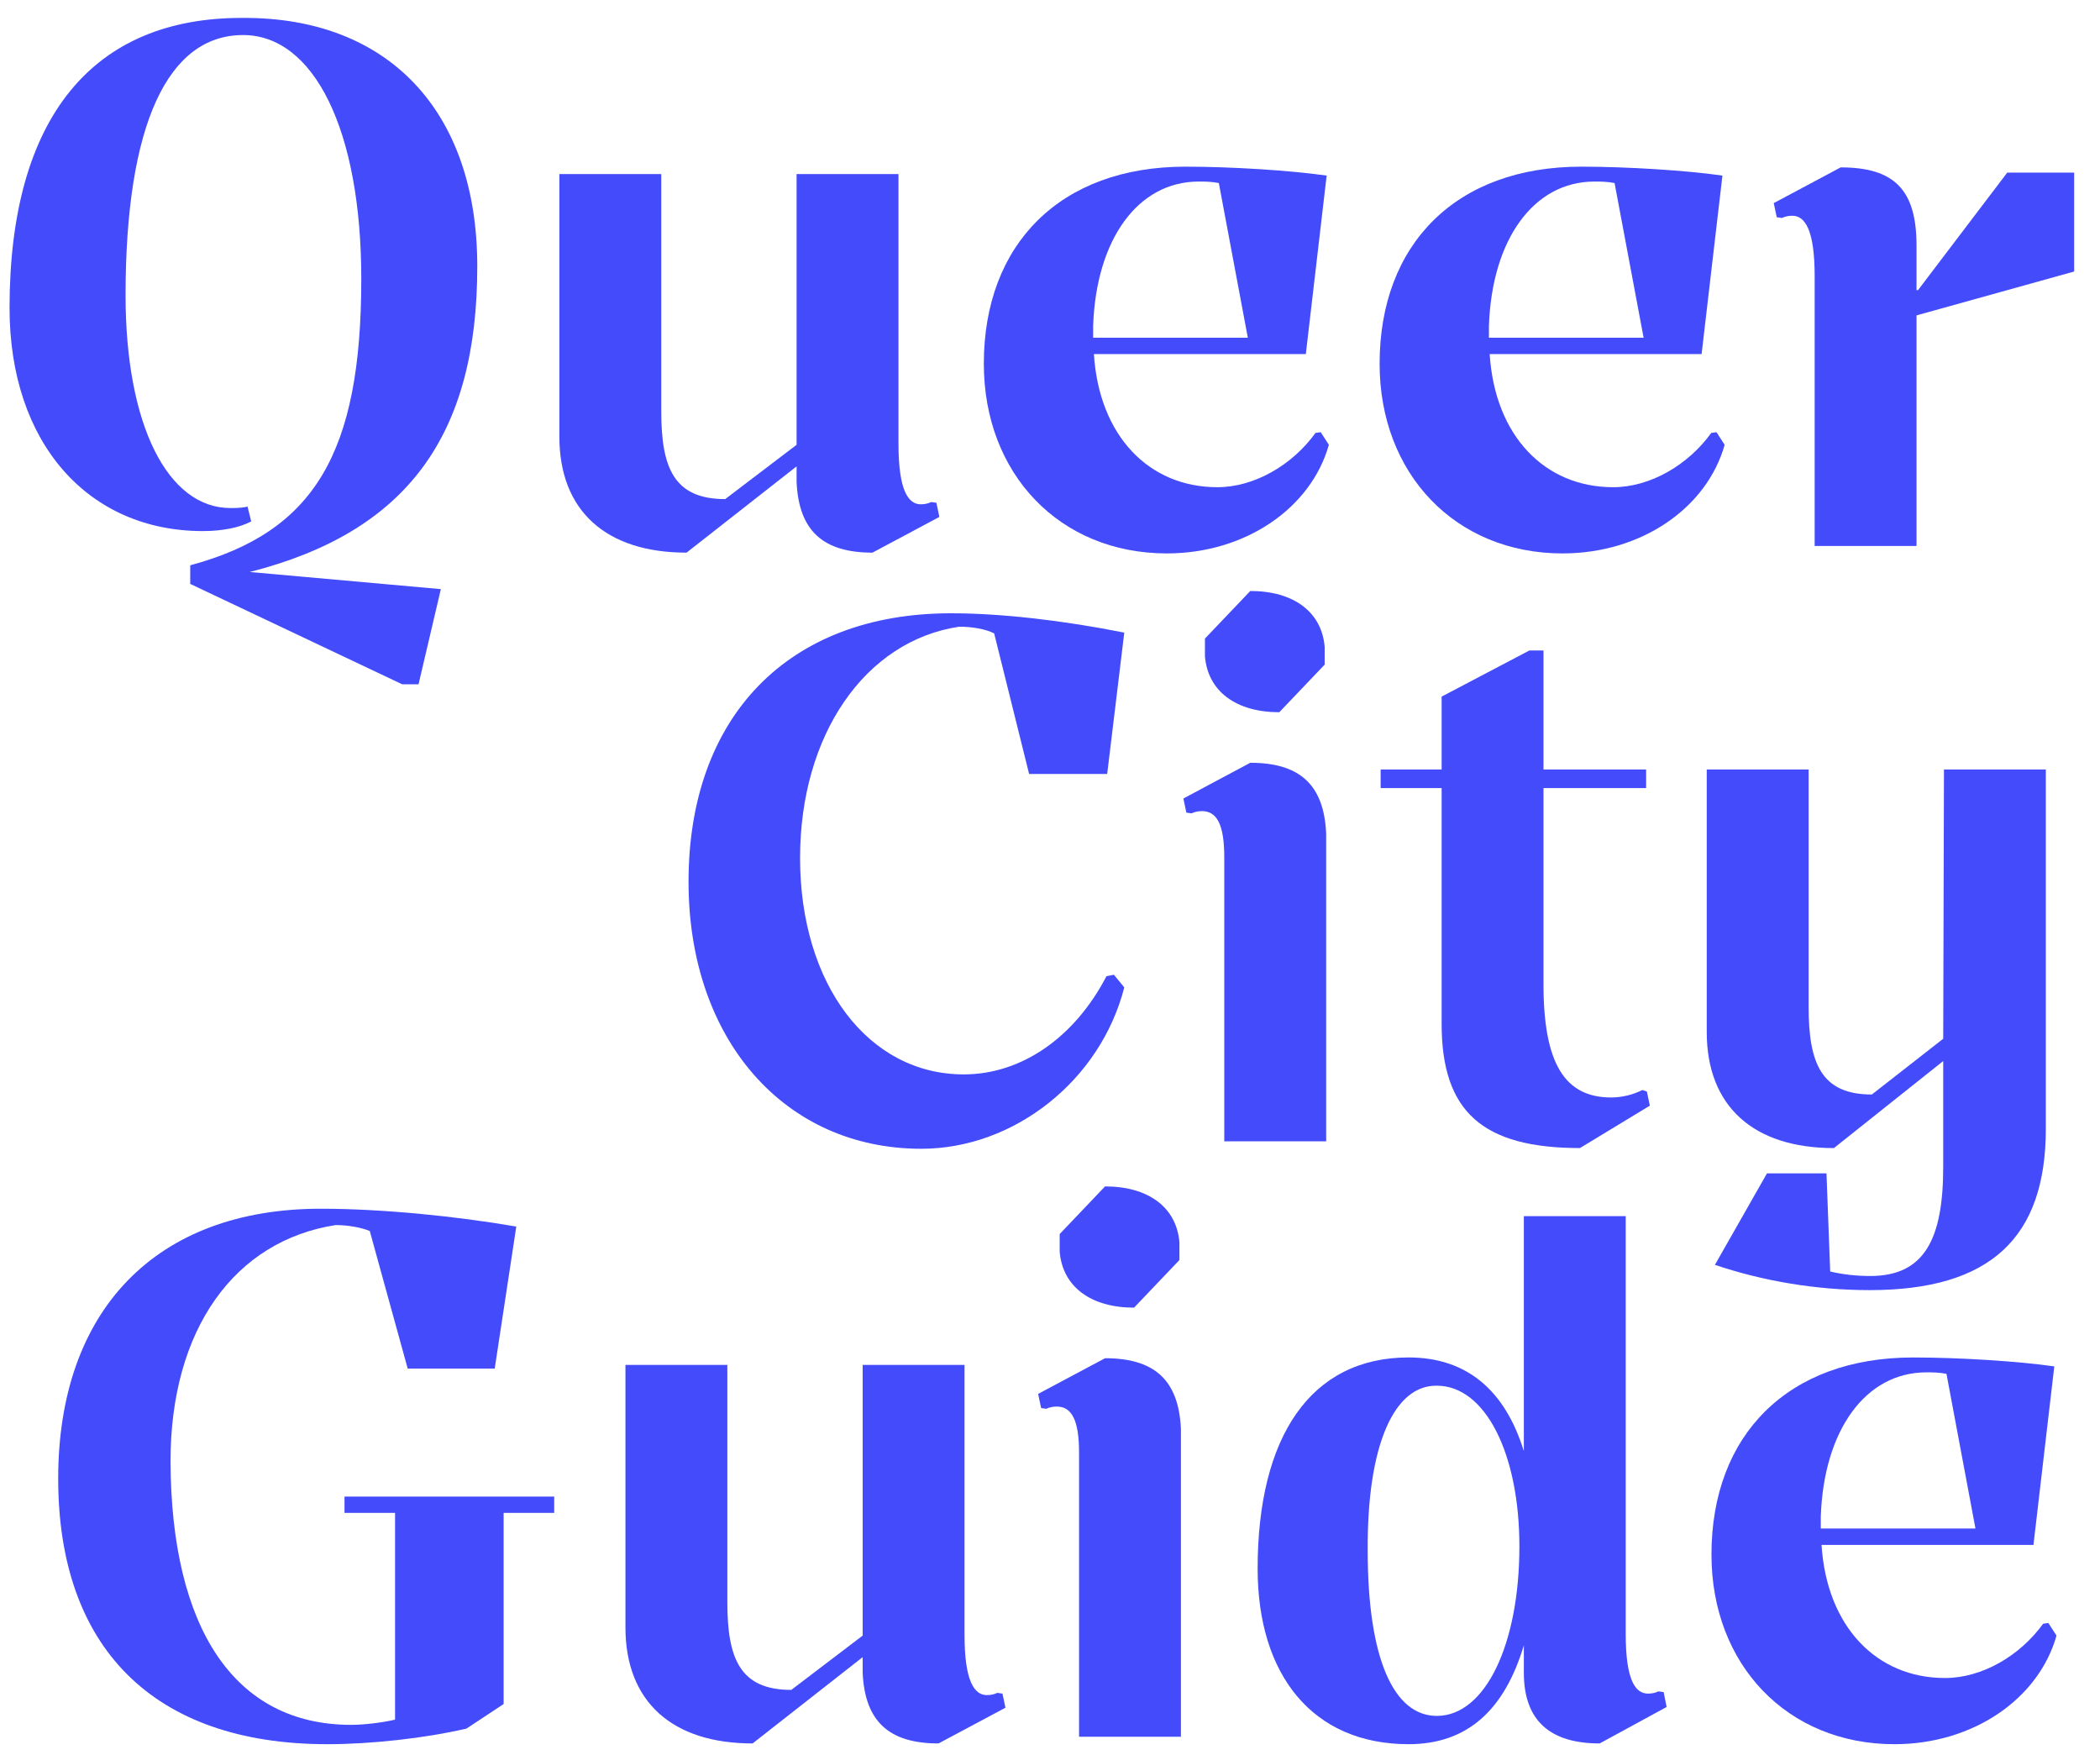
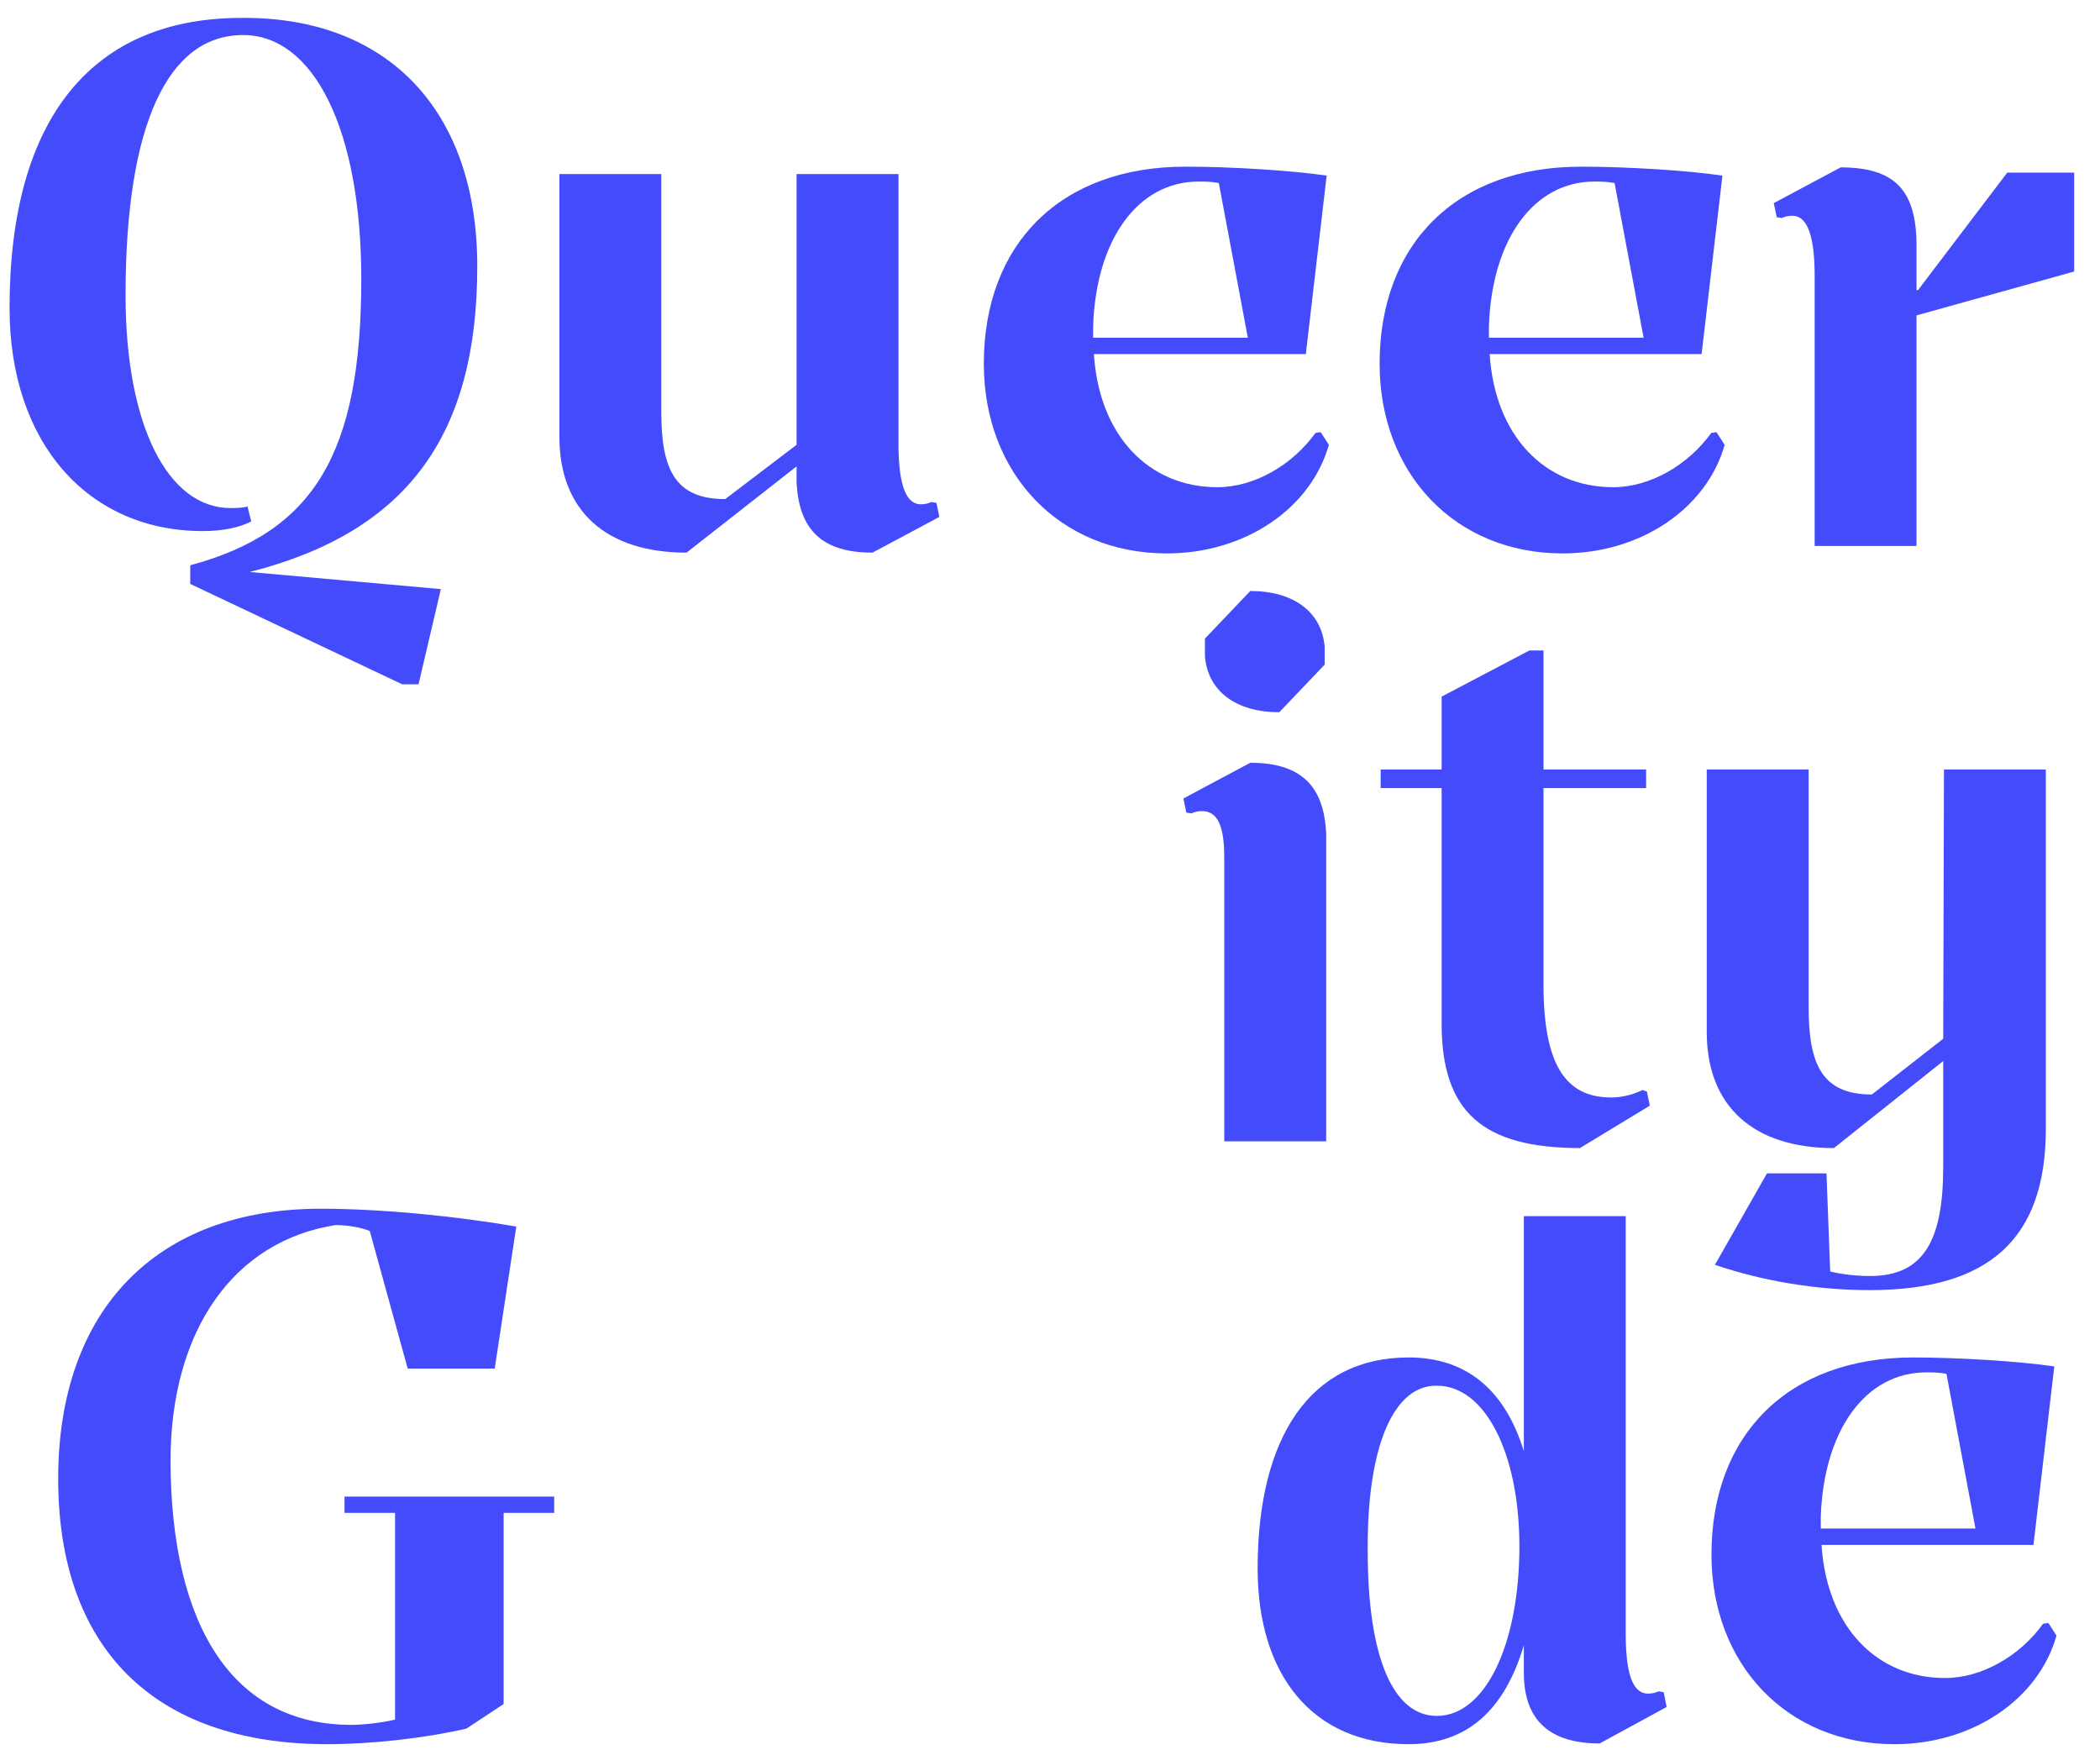
<svg xmlns="http://www.w3.org/2000/svg" fill="none" viewBox="0 0 73 61" height="61" width="73">
  <path fill="#434BFB" d="M65.853 60.623C62.131 60.623 59.494 57.858 59.494 54.032C59.494 49.87 62.157 47.182 66.499 47.182C68.102 47.182 70.144 47.311 71.411 47.492L70.687 53.696H63.32C63.501 56.539 65.233 58.323 67.611 58.323C68.903 58.323 70.222 57.547 71.023 56.436L71.204 56.41L71.488 56.849C70.868 59.047 68.593 60.623 65.853 60.623ZM63.294 53.127H68.671L67.663 47.75C67.404 47.699 67.146 47.699 66.965 47.699C64.845 47.699 63.397 49.715 63.294 52.713V53.127Z" />
  <path fill="#434BFB" d="M57.832 58.813L57.935 59.33L55.608 60.597C53.903 60.597 52.972 59.821 52.972 58.141V57.185C52.3 59.434 51.007 60.623 48.965 60.623C45.631 60.623 43.718 58.219 43.718 54.522C43.718 49.947 45.553 47.181 48.965 47.181C51.007 47.181 52.326 48.344 52.972 50.438V42.27H56.513V56.797C56.513 58.4 56.849 58.865 57.289 58.865C57.418 58.865 57.547 58.839 57.651 58.787L57.832 58.813ZM49.947 59.64C51.628 59.64 52.817 57.159 52.817 53.747C52.817 50.516 51.628 48.163 49.947 48.163C48.474 48.137 47.518 50.205 47.544 53.902C47.544 57.65 48.448 59.64 49.947 59.64Z" />
-   <path fill="#434BFB" d="M39.422 45.45C37.923 45.45 36.941 44.726 36.837 43.511V42.891L38.414 41.236C39.914 41.236 40.896 41.96 40.999 43.175V43.795L39.422 45.45ZM37.51 60.365V50.49C37.51 49.353 37.251 48.888 36.734 48.888C36.605 48.888 36.476 48.914 36.372 48.965L36.191 48.94L36.088 48.448L38.414 47.208C40.12 47.208 40.973 47.957 41.051 49.663V60.365H37.51Z" />
-   <path fill="#434BFB" d="M26.162 60.597C23.371 60.597 21.742 59.149 21.742 56.564V47.44H25.284V55.685C25.284 57.65 25.723 58.736 27.507 58.736L29.988 56.849V47.44H33.529V56.823C33.529 58.425 33.866 58.917 34.305 58.917C34.434 58.917 34.563 58.891 34.667 58.839L34.848 58.865L34.951 59.356L32.625 60.597C30.919 60.597 30.066 59.847 29.988 58.141V57.598L26.162 60.597Z" />
  <path fill="#434BFB" d="M11.976 52.016H19.265V52.584H17.507V59.227L16.215 60.081C14.767 60.416 12.906 60.623 11.381 60.623C5.306 60.623 2.023 57.237 2.023 51.395C2.023 45.527 5.436 42.012 11.148 42.012C13.268 42.012 15.853 42.27 17.947 42.632L17.197 47.569H14.173L12.854 42.787C12.544 42.658 12.079 42.58 11.665 42.58C8.176 43.123 5.927 46.173 5.927 50.8C5.953 56.565 8.124 59.951 12.208 59.951C12.648 59.951 13.294 59.874 13.733 59.77V52.584H11.976V52.016Z" />
  <path fill="#434BFB" d="M64.991 44.841C63.156 44.841 61.295 44.531 59.614 43.962L61.424 40.782H63.492L63.621 44.194C64.061 44.298 64.526 44.35 65.017 44.35C66.904 44.35 67.55 43.057 67.55 40.55V36.879L63.75 39.904C60.959 39.904 59.33 38.456 59.33 35.871V26.746H62.871V34.992C62.871 36.957 63.311 38.042 65.069 38.042L67.55 36.104L67.576 26.746H71.117V39.231C71.117 43.031 69.179 44.841 64.991 44.841Z" />
  <path fill="#434BFB" d="M54.922 39.903C51.535 39.903 50.114 38.636 50.114 35.586V27.392H47.994V26.745H50.114V24.212L53.164 22.609H53.655V26.745H57.222V27.392H53.655V34.216C53.655 36.982 54.405 38.145 56.008 38.145C56.343 38.145 56.731 38.067 57.093 37.886L57.248 37.938L57.352 38.429L54.922 39.903Z" />
  <path fill="#434BFB" d="M44.471 24.755C42.972 24.755 41.99 24.031 41.886 22.816V22.195L43.463 20.541C44.962 20.541 45.945 21.265 46.048 22.48V23.1L44.471 24.755ZM42.558 39.67V29.795C42.558 28.658 42.3 28.192 41.783 28.192C41.654 28.192 41.525 28.218 41.421 28.27L41.24 28.244L41.137 27.753L43.463 26.512C45.169 26.512 46.022 27.262 46.1 28.968V39.67H42.558Z" />
-   <path fill="#434BFB" d="M32.026 39.928C27.269 39.928 23.935 36.128 23.935 30.648C23.935 24.935 27.372 21.316 33.059 21.316C34.843 21.316 37.014 21.575 39.082 21.988L38.488 26.9H35.774L34.559 22.014C34.248 21.859 33.783 21.782 33.344 21.782C30.061 22.273 27.812 25.556 27.812 29.821C27.812 34.215 30.19 37.343 33.499 37.343C35.541 37.343 37.376 36.025 38.462 33.931L38.721 33.879L39.082 34.319C38.255 37.55 35.257 39.928 32.026 39.928Z" />
  <path fill="#434BFB" d="M63.081 18.976V9.592C63.081 7.99 62.745 7.499 62.305 7.499C62.176 7.499 62.047 7.524 61.944 7.576L61.763 7.55L61.659 7.059L63.986 5.818C65.847 5.818 66.622 6.594 66.622 8.533V10.084H66.674L69.776 5.999H72.102V9.437L66.622 10.962V18.976H63.081Z" />
  <path fill="#434BFB" d="M54.317 19.235C50.595 19.235 47.958 16.469 47.958 12.643C47.958 8.481 50.62 5.793 54.963 5.793C56.566 5.793 58.608 5.922 59.875 6.103L59.151 12.307H51.784C51.965 15.15 53.697 16.934 56.075 16.934C57.367 16.934 58.685 16.159 59.487 15.047L59.668 15.021L59.952 15.461C59.332 17.658 57.057 19.235 54.317 19.235ZM51.758 11.738H57.135L56.126 6.362C55.868 6.31 55.609 6.31 55.428 6.31C53.309 6.31 51.861 8.326 51.758 11.325V11.738Z" />
  <path fill="#434BFB" d="M40.559 19.235C36.837 19.235 34.2 16.469 34.2 12.643C34.2 8.481 36.863 5.793 41.205 5.793C42.808 5.793 44.85 5.922 46.117 6.103L45.393 12.307H38.026C38.207 15.15 39.939 16.934 42.317 16.934C43.609 16.934 44.928 16.159 45.729 15.047L45.91 15.021L46.194 15.461C45.574 17.658 43.299 19.235 40.559 19.235ZM38 11.738H43.377L42.369 6.362C42.11 6.31 41.852 6.31 41.671 6.31C39.551 6.31 38.103 8.326 38 11.325V11.738Z" />
  <path fill="#434BFB" d="M23.866 19.208C21.074 19.208 19.445 17.761 19.445 15.176V6.051H22.987V14.297C22.987 16.261 23.426 17.347 25.21 17.347L27.691 15.46V6.051H31.233V15.434C31.233 17.037 31.569 17.528 32.008 17.528C32.137 17.528 32.267 17.502 32.37 17.45L32.551 17.476L32.654 17.967L30.328 19.208C28.622 19.208 27.769 18.459 27.691 16.753V16.21L23.866 19.208Z" />
  <path fill="#434BFB" d="M16.591 9.257C16.591 15.125 14.162 18.485 8.681 19.881L15.325 20.476L14.549 23.784H13.981L6.613 20.295V19.648C10.93 18.485 12.559 15.745 12.559 9.696C12.559 4.501 10.905 1.218 8.449 1.218C5.838 1.218 4.365 4.32 4.365 10.265C4.365 14.789 5.838 17.658 8.009 17.658C8.164 17.658 8.423 17.658 8.604 17.606L8.733 18.123C8.345 18.33 7.751 18.459 7.053 18.459C3.072 18.459 0.332 15.409 0.332 10.704C0.332 4.087 3.227 0.597 8.449 0.623C13.464 0.597 16.591 3.829 16.591 9.257Z" />
</svg>